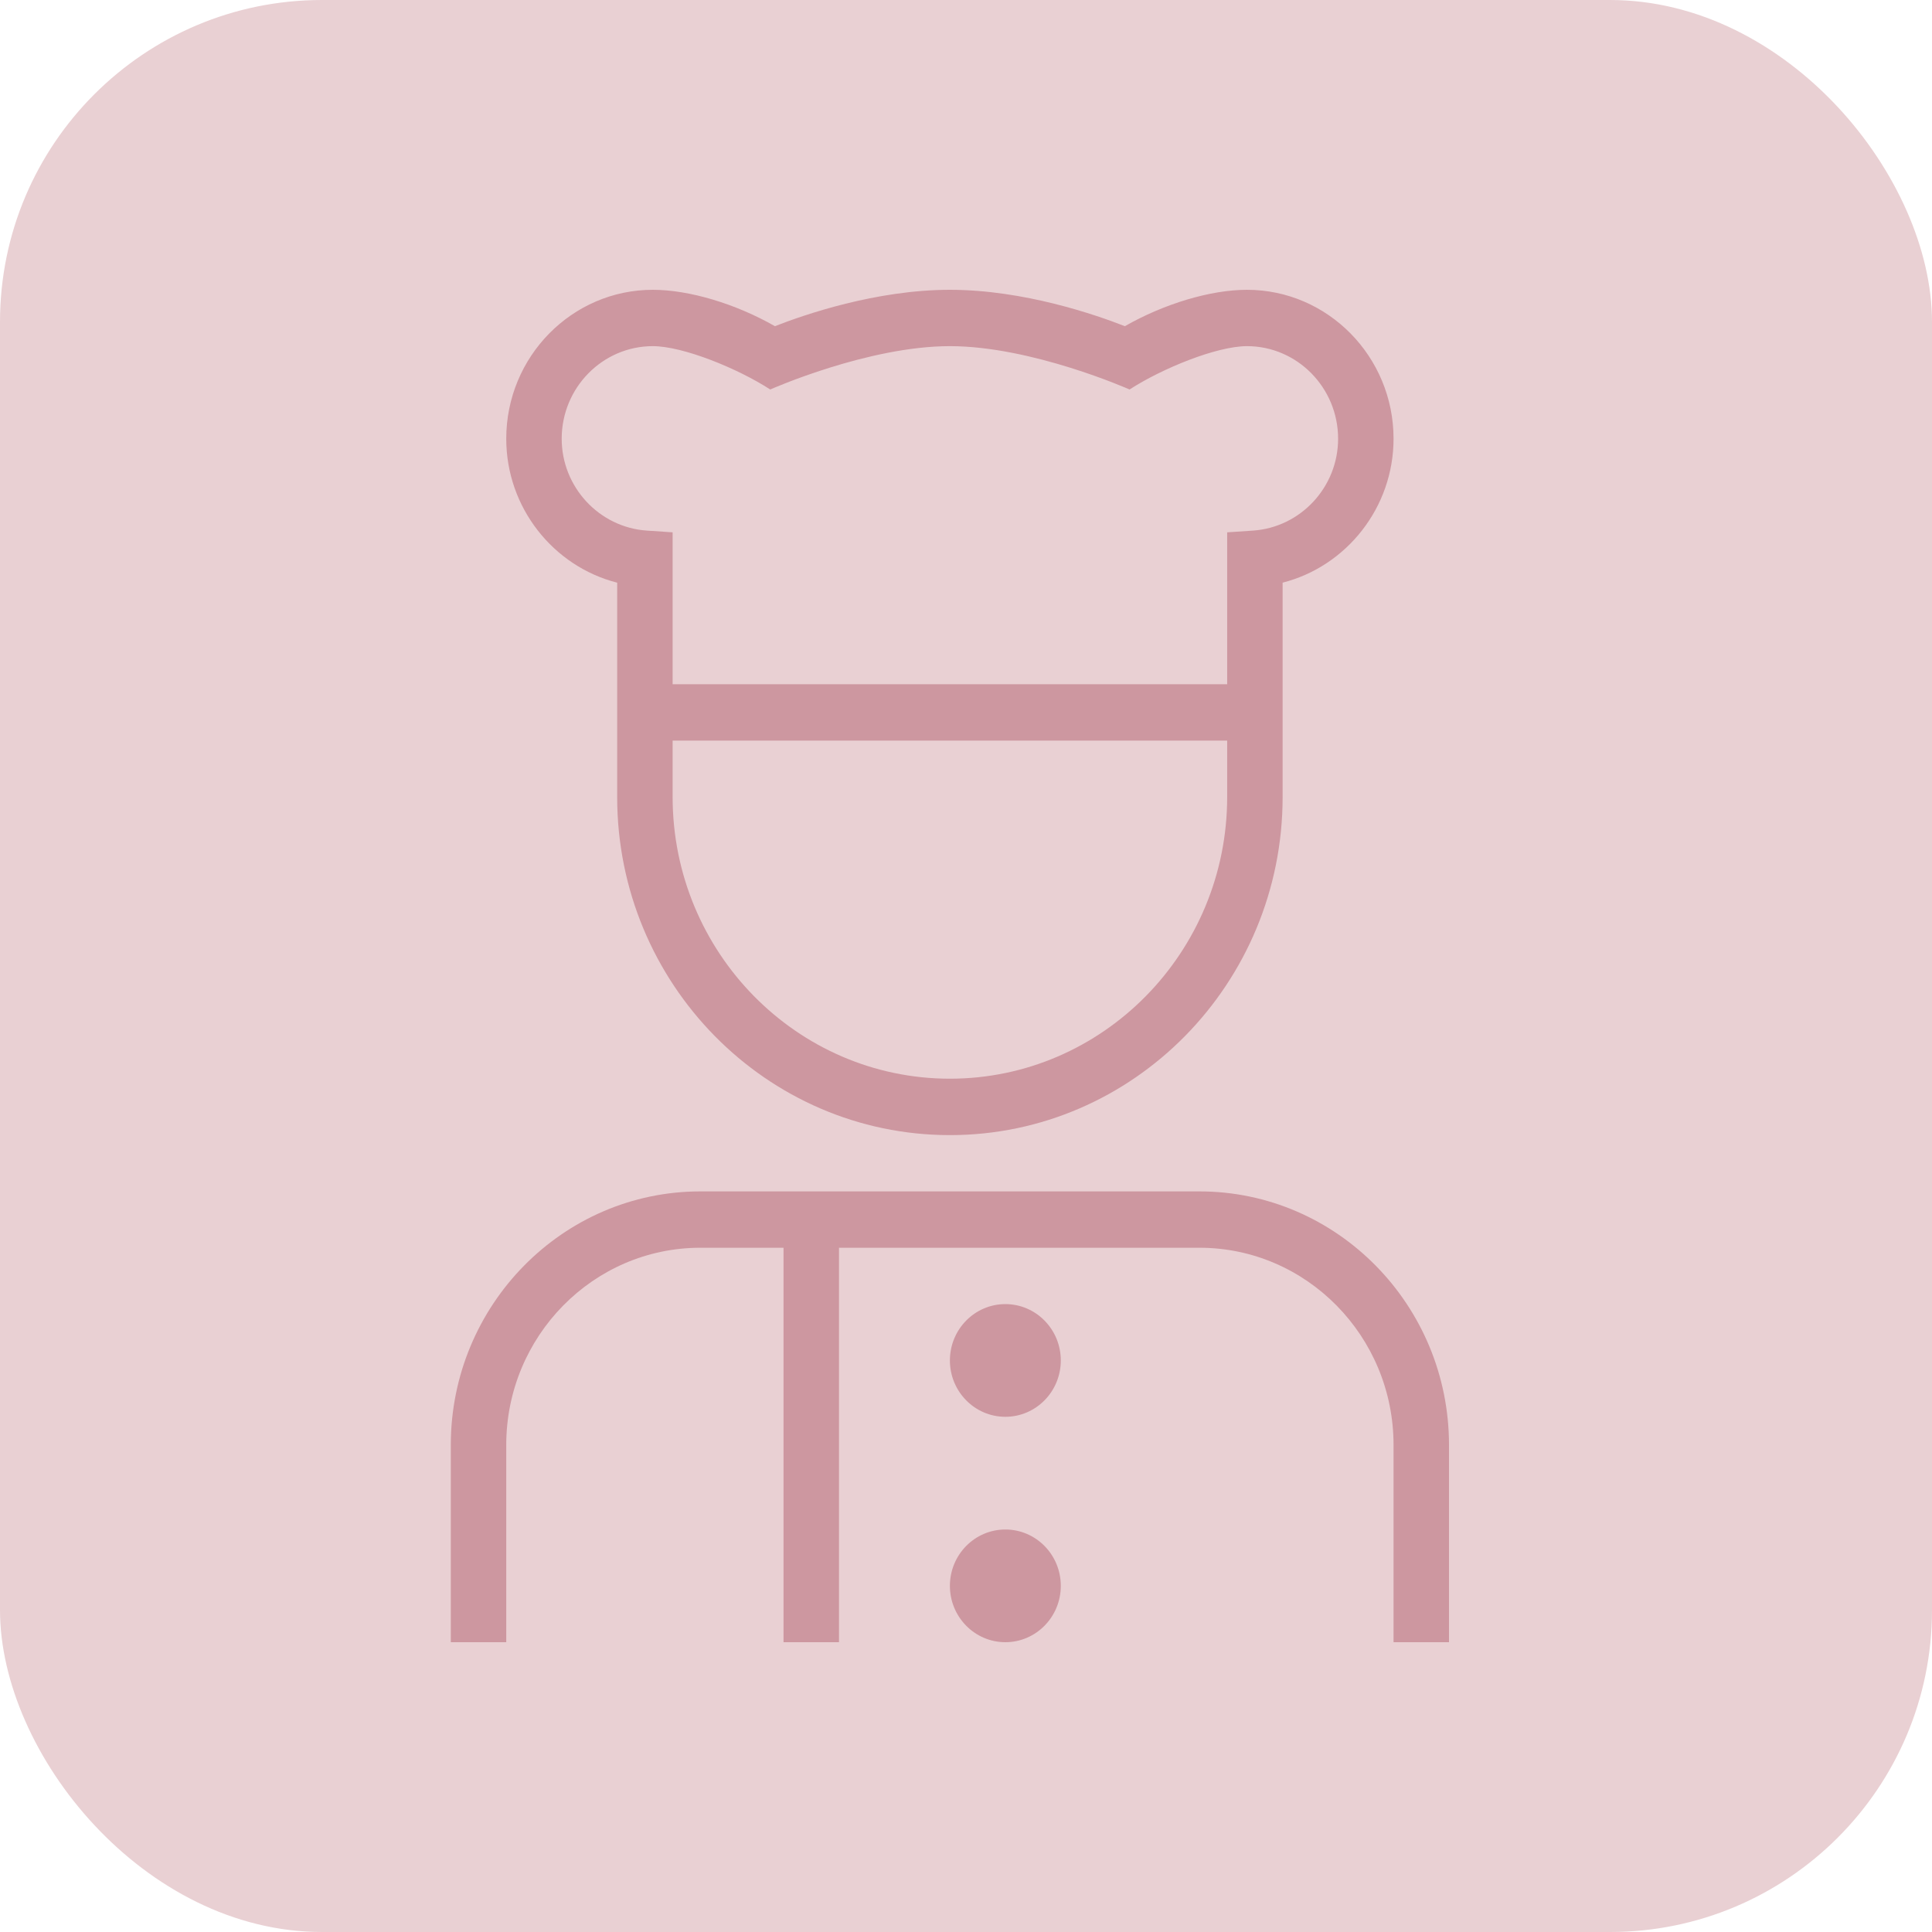
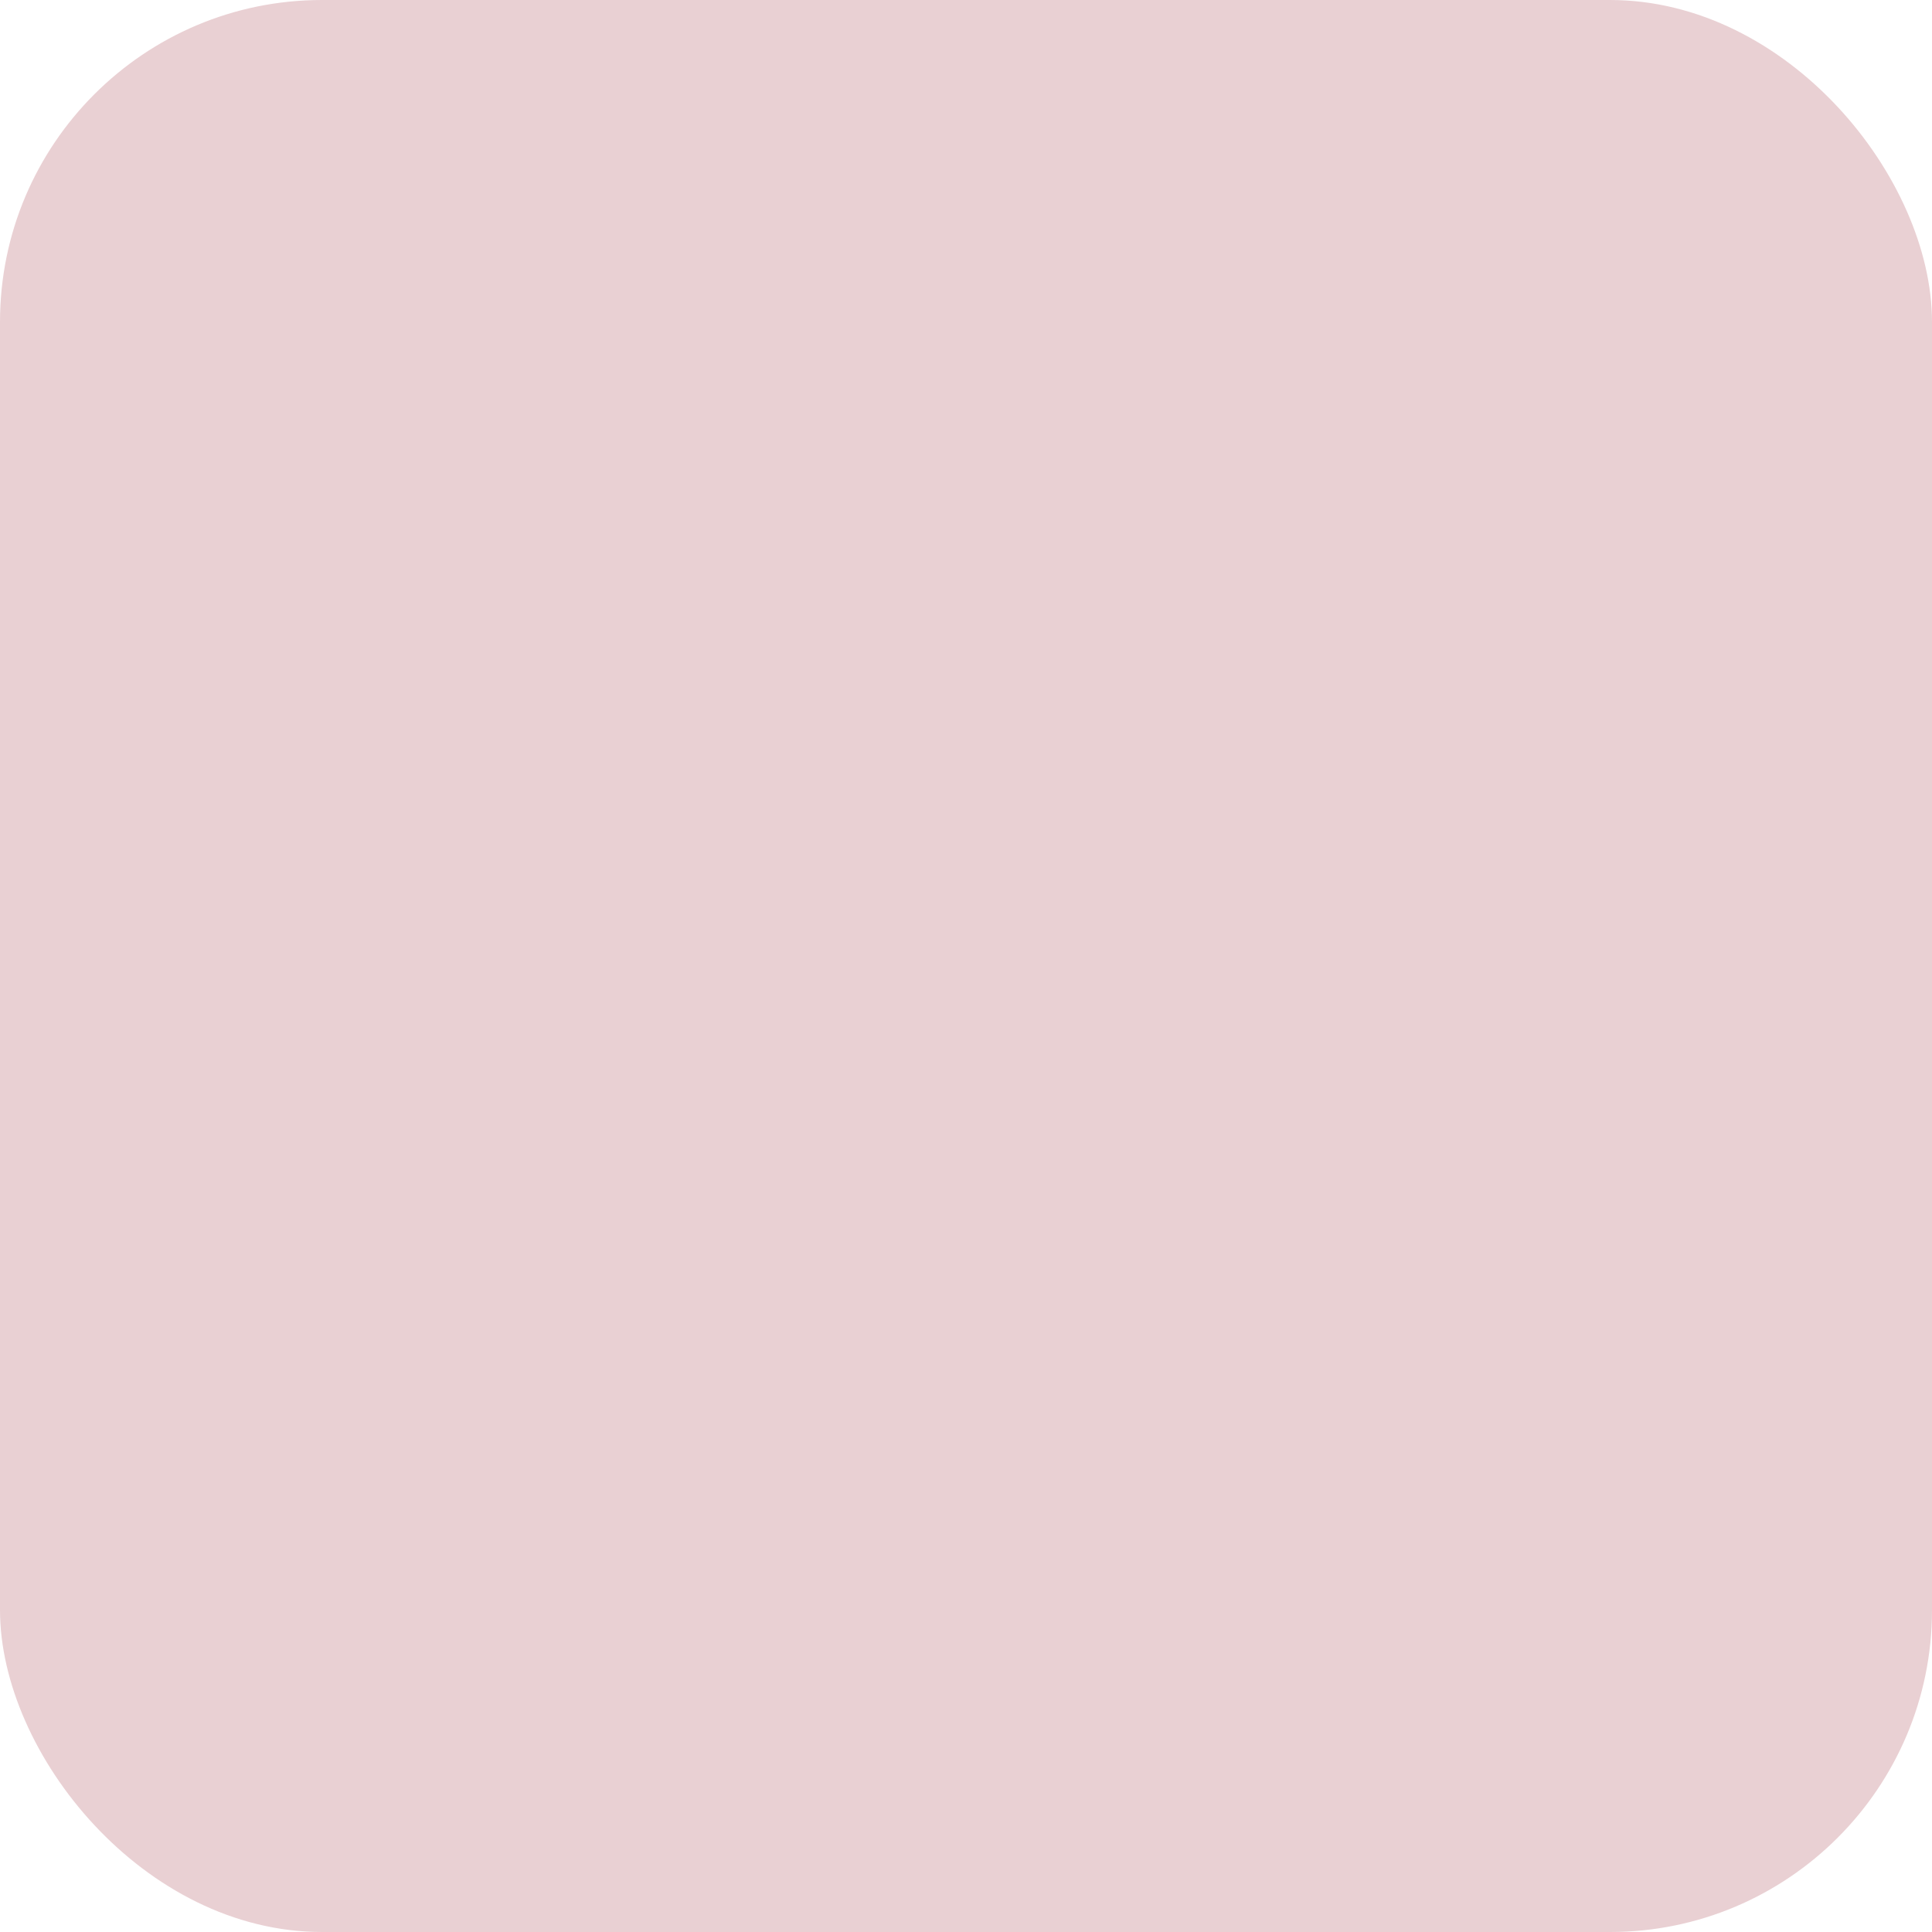
<svg xmlns="http://www.w3.org/2000/svg" width="60" height="60" viewBox="0 0 60 60" fill="none">
  <rect width="60" height="60" rx="10" fill="#E9D0D3" />
-   <path d="M32.944 42.25C32.944 43.216 32.173 44 31.222 44C30.272 44 29.5 43.216 29.5 42.25C29.5 41.284 30.272 40.5 31.222 40.5C32.173 40.5 32.944 41.284 32.944 42.25ZM37.25 37H21.75C17.477 37 14 40.533 14 44.875V51H15.722V44.875C15.722 41.498 18.426 38.75 21.75 38.75H24.333V51H26.056V38.75H37.25C40.574 38.75 43.278 41.498 43.278 44.875V51H45V44.875C45 40.533 41.523 37 37.25 37ZM15.722 13.625C15.722 11.075 17.765 9 20.274 9C21.407 9 22.852 9.436 24.066 10.13C24.974 9.774 27.208 9 29.5 9C31.792 9 34.026 9.774 34.934 10.13C36.148 9.436 37.593 9 38.726 9C41.235 9 43.278 11.075 43.278 13.625C43.278 15.762 41.817 17.589 39.833 18.095V24.752C39.833 30.543 35.199 35.252 29.5 35.252C23.801 35.252 19.167 30.543 19.167 24.752V18.096C17.181 17.589 15.722 15.762 15.722 13.625ZM38.111 23H20.889V24.75C20.889 29.575 24.752 33.5 29.5 33.5C34.248 33.5 38.111 29.575 38.111 24.75V23ZM17.444 13.625C17.444 15.123 18.605 16.376 20.086 16.478L20.889 16.532V21.25H38.111V16.532L38.915 16.478C40.395 16.376 41.556 15.125 41.556 13.625C41.556 12.041 40.286 10.75 38.726 10.75C37.787 10.75 36.091 11.441 35.08 12.096C35.054 12.085 32.044 10.75 29.5 10.75C26.956 10.75 23.946 12.085 23.92 12.096C22.909 11.441 21.211 10.75 20.274 10.75C18.714 10.75 17.444 12.04 17.444 13.625ZM31.222 47.5C30.272 47.5 29.5 48.284 29.5 49.25C29.5 50.216 30.272 51 31.222 51C32.173 51 32.944 50.216 32.944 49.25C32.944 48.284 32.173 47.5 31.222 47.5Z" fill="#CD97A0" />
</svg>